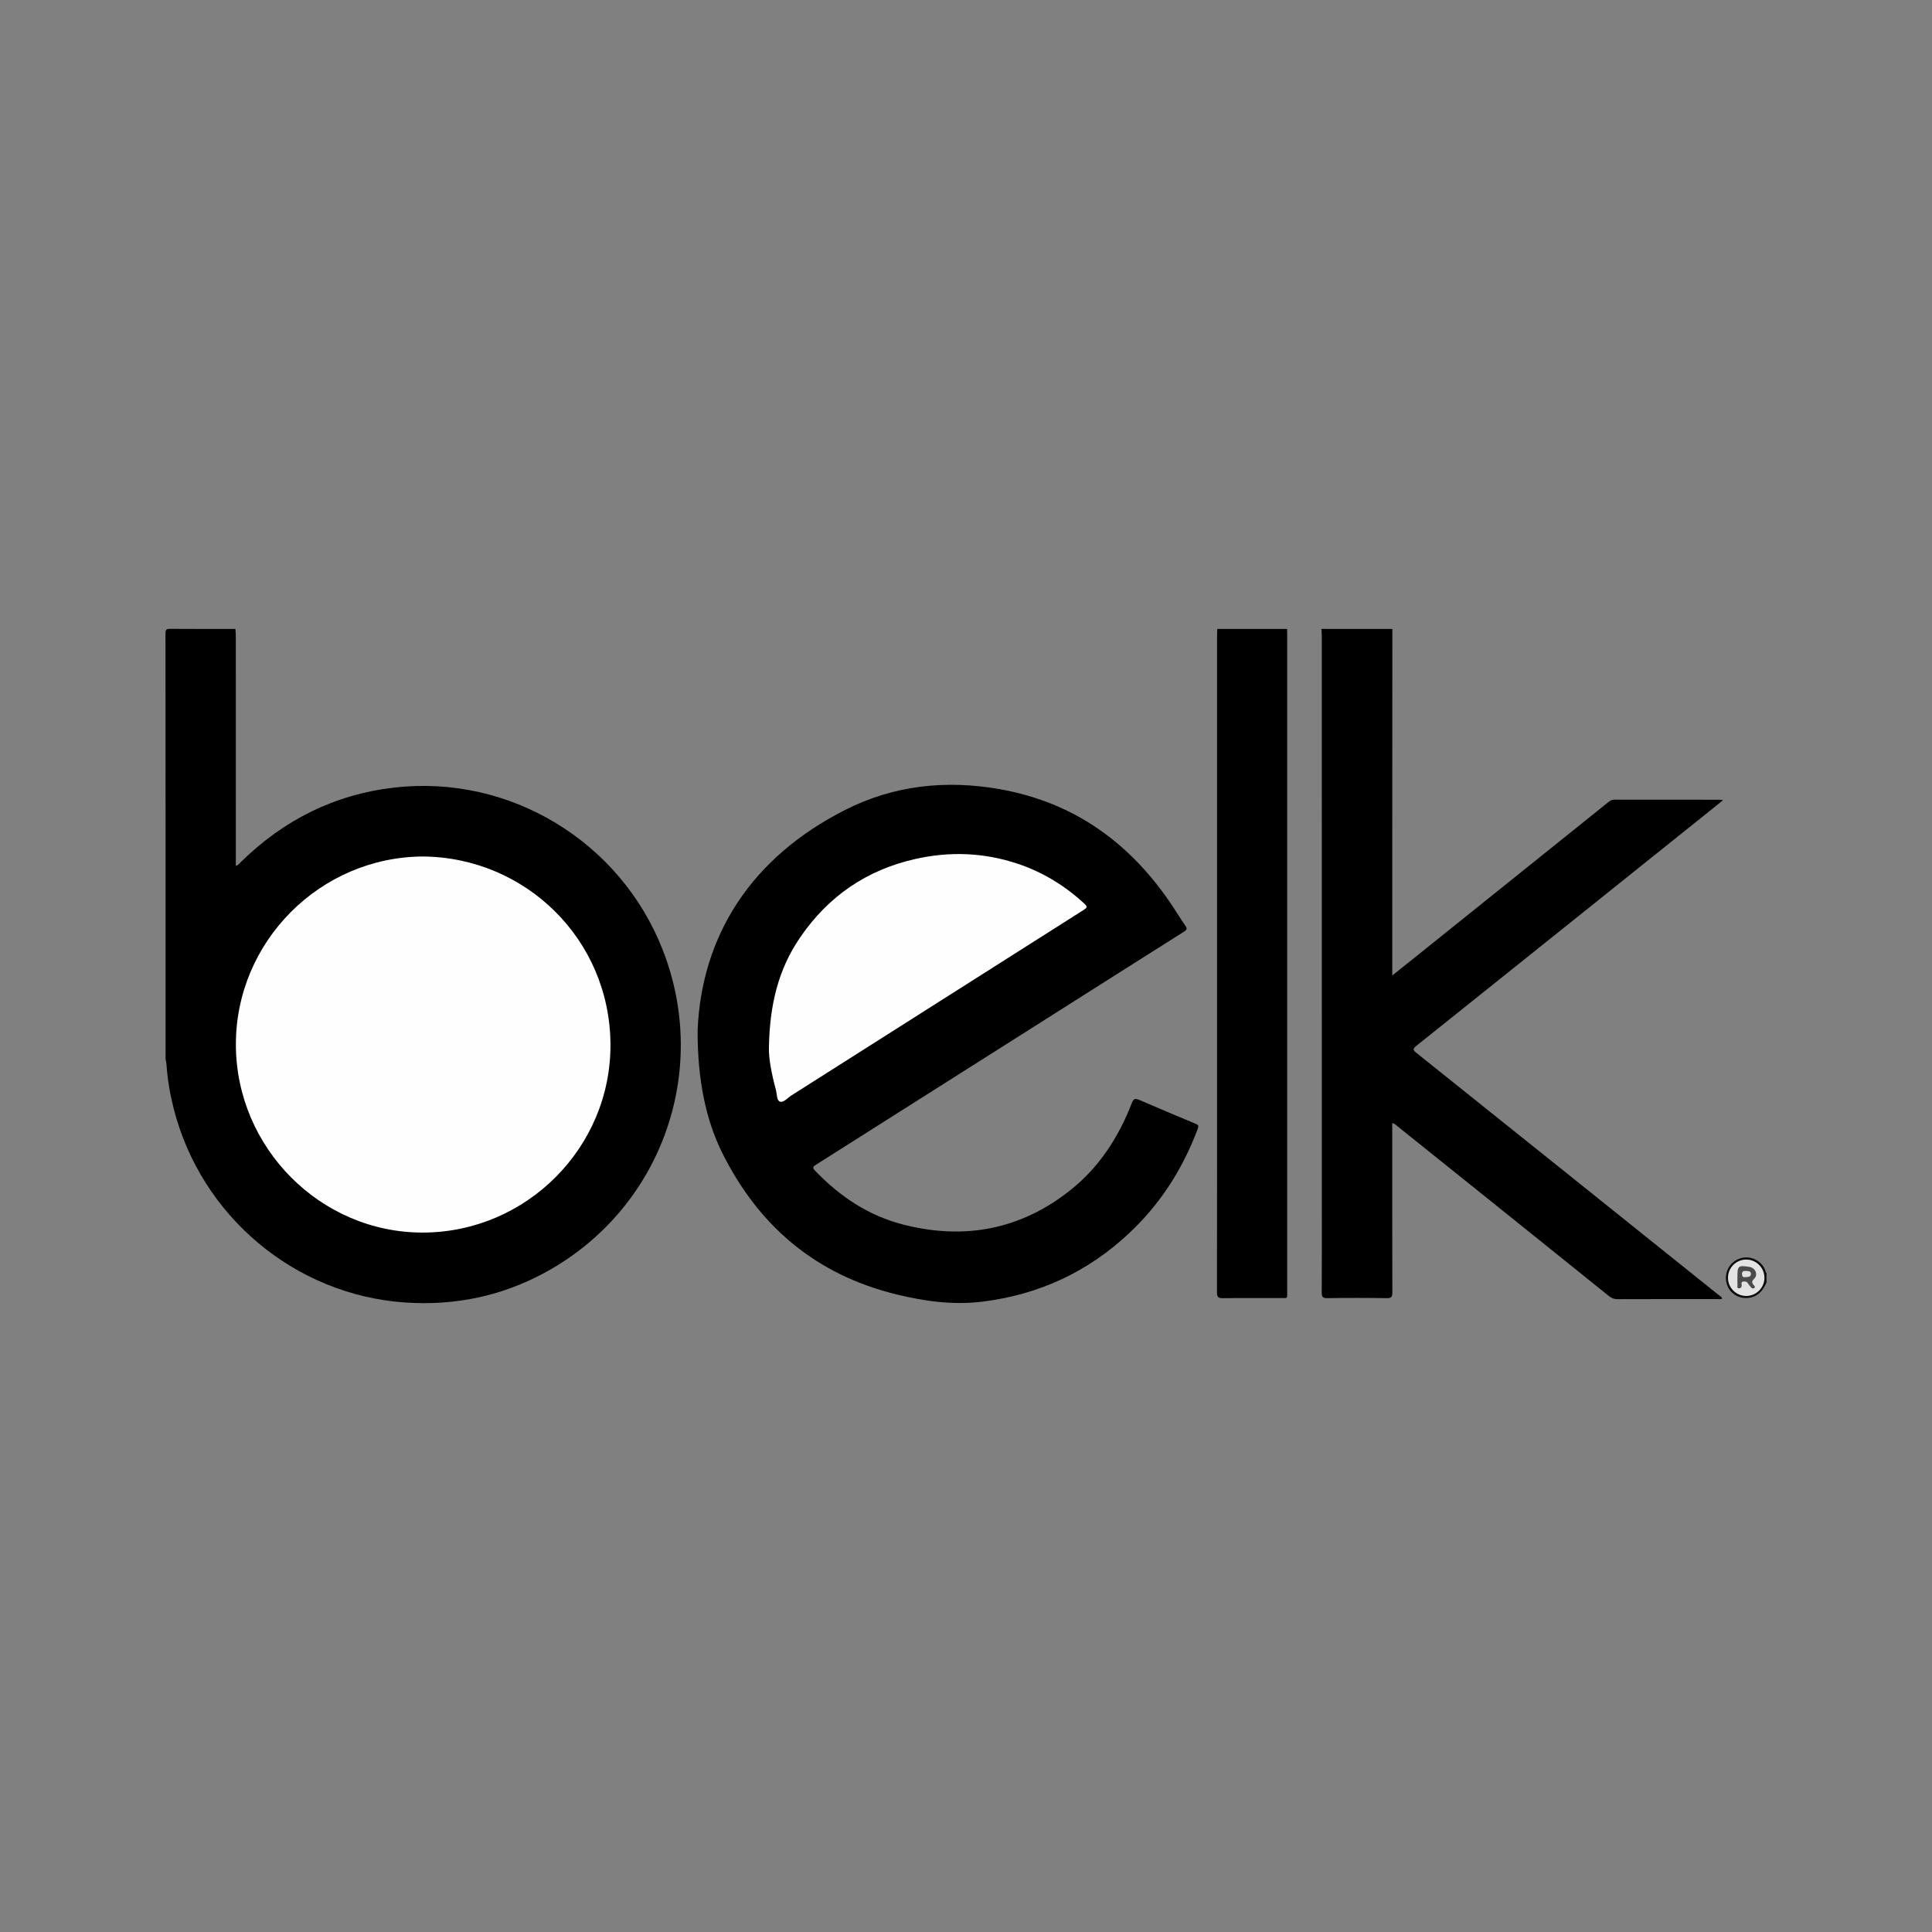
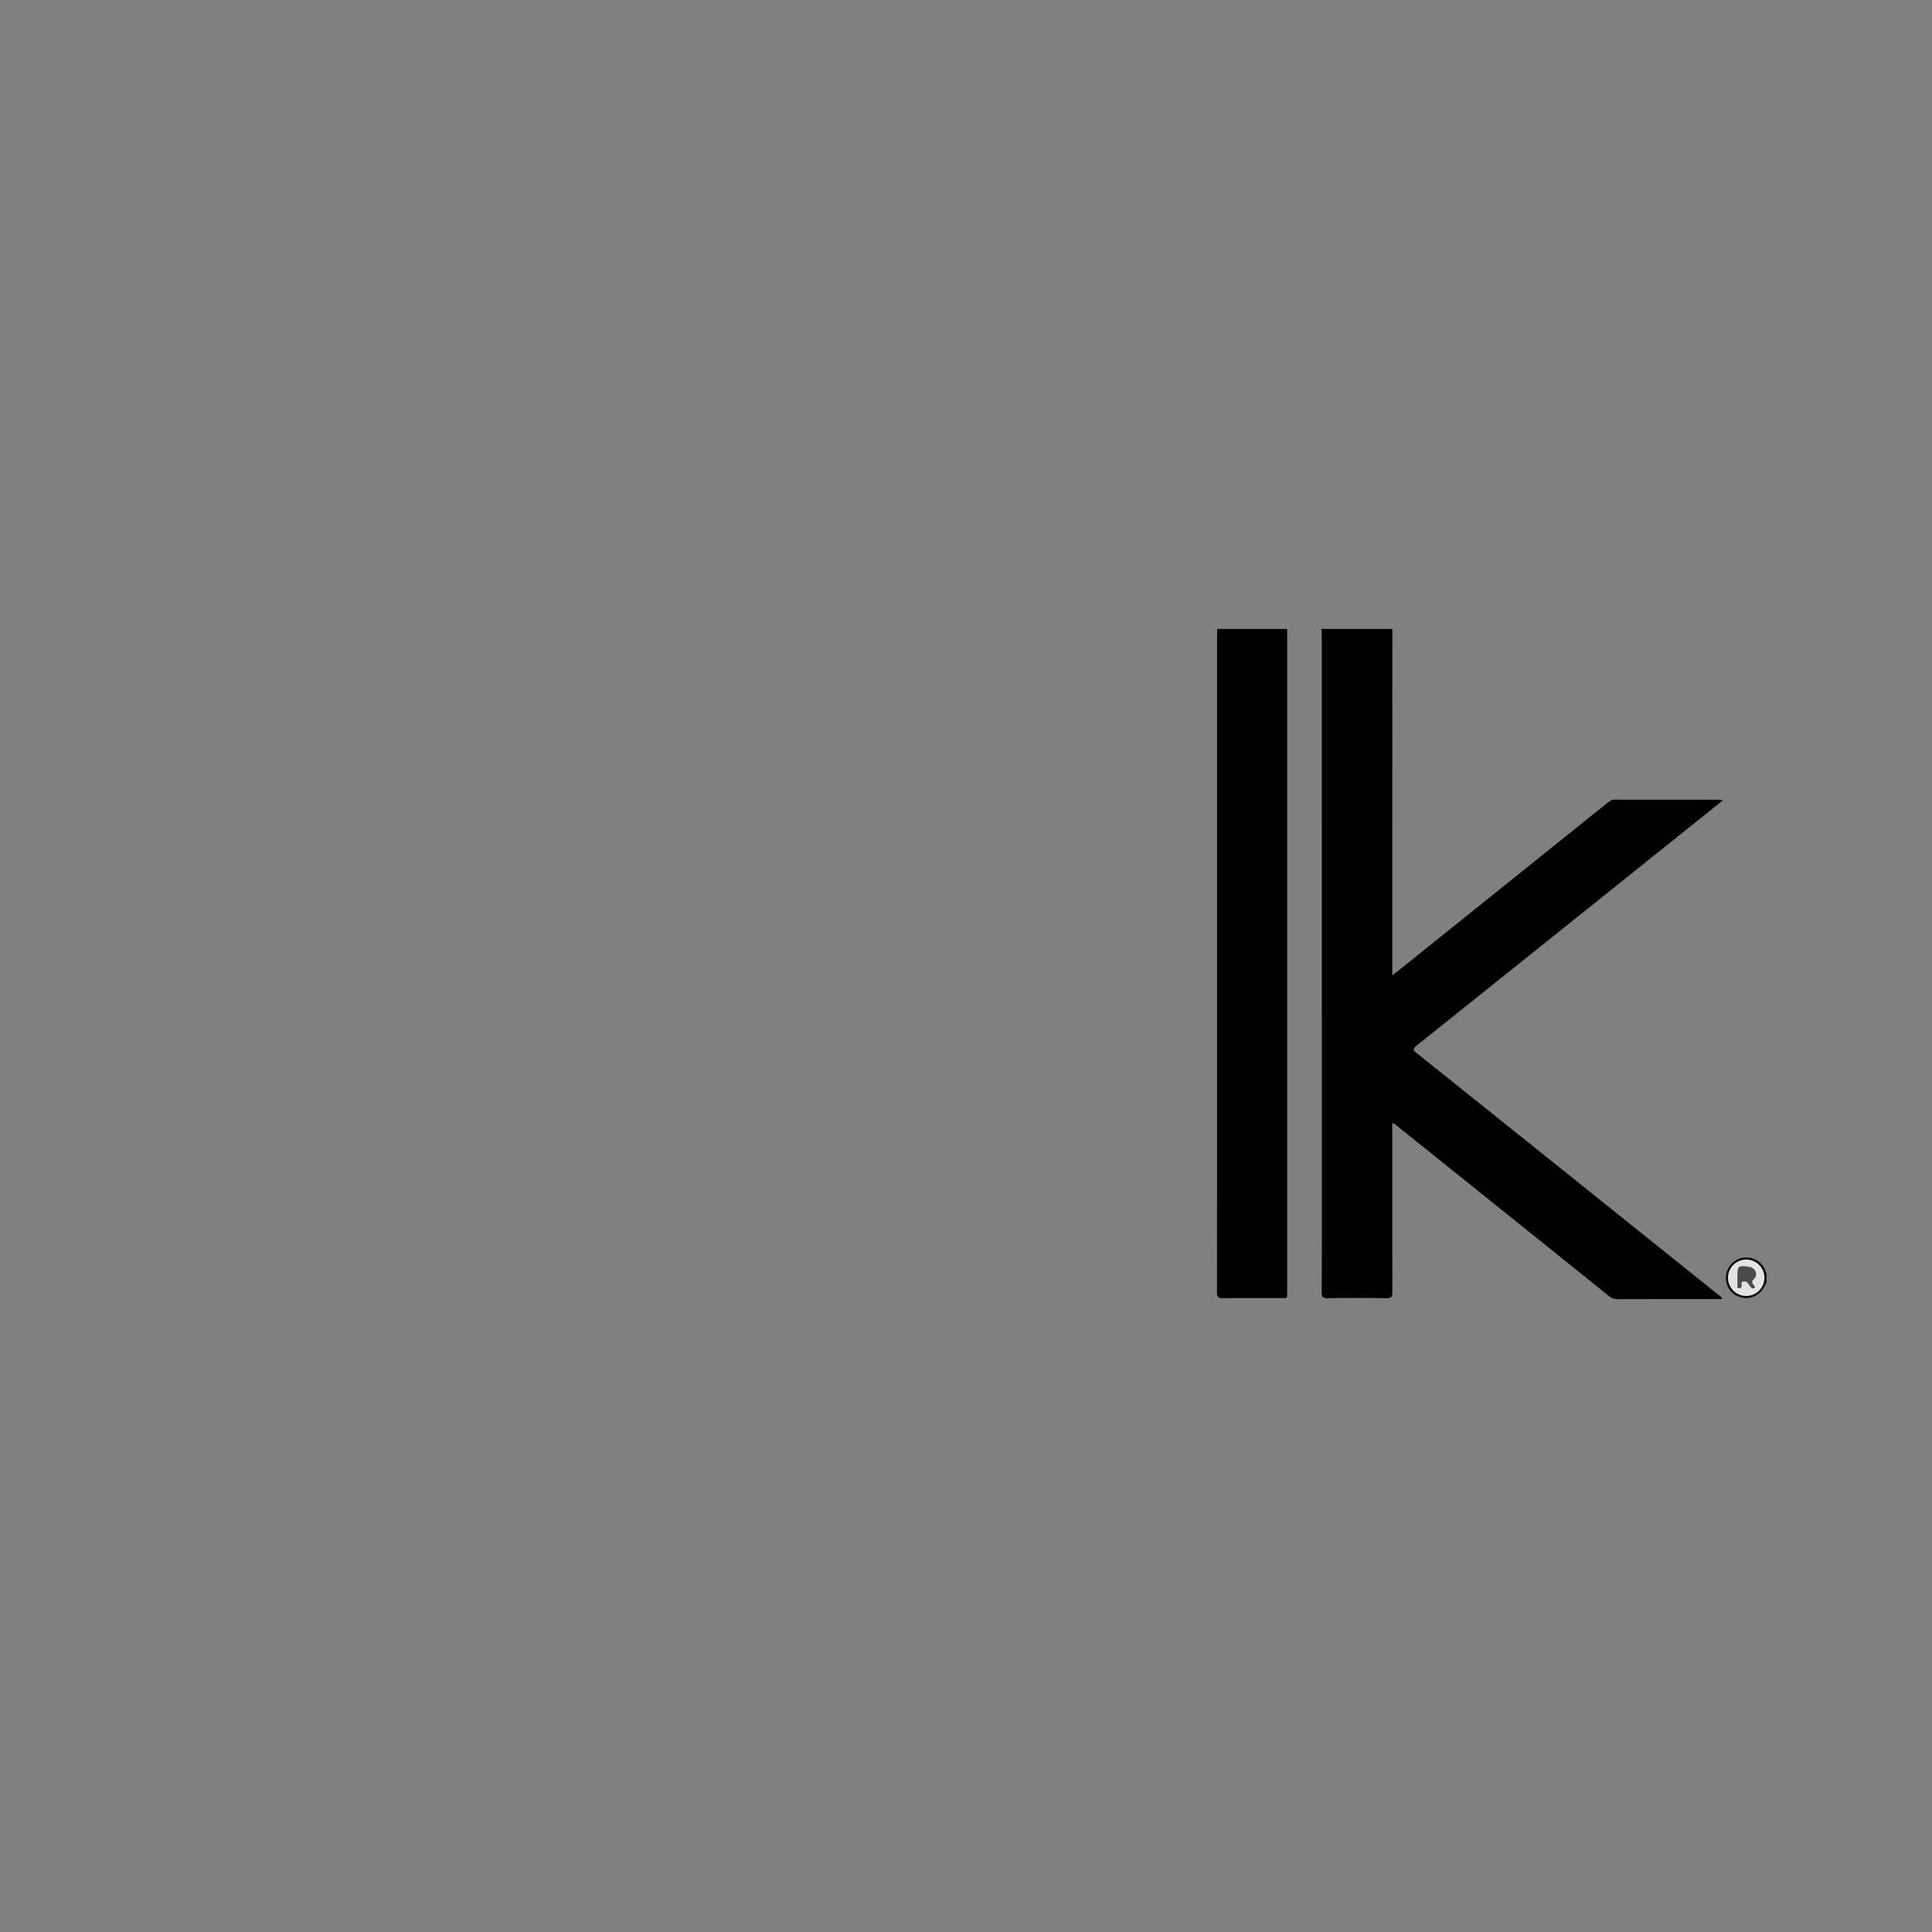
<svg xmlns="http://www.w3.org/2000/svg" version="1.1" id="Layer_1" x="0px" y="0px" width="200px" height="200px" viewBox="0 0 200 200" enable-background="new 0 0 200 200" xml:space="preserve">
  <rect x="0" y="0" width="200" height="200" fill="#808080" stroke="none" />
  <g>
-     <path d="M24.37,65.108c0.015,0.232,0.042,0.464,0.042,0.695c0.002,7.732,0.002,15.463,0.002,23.195c0,0.194,0,0.388,0,0.635   c0.273-0.072,0.384-0.263,0.527-0.403c4.433-4.349,9.707-6.995,15.888-7.702c11.956-1.367,23.399,5.584,27.783,16.82   c4.92,12.611-0.176,26.755-12.038,33.301c-4.566,2.52-9.476,3.547-14.688,3.181c-11.381-0.799-21.101-8.943-23.92-20.131   c-0.374-1.483-0.632-2.985-0.73-4.514c-0.011-0.174-0.062-0.345-0.094-0.517c0-14.695,0.002-29.389-0.011-44.084   c0-0.421,0.113-0.491,0.504-0.487C19.879,65.118,22.125,65.108,24.37,65.108z" />
    <path d="M144.135,65.108c-0.003,7.571-0.006,15.141-0.008,22.712c-0.001,4.154,0,8.308,0,12.462c0,0.193,0,0.385,0,0.699   c0.835-0.667,1.586-1.265,2.335-1.865c6.673-5.355,13.346-10.711,20.018-16.068c0.184-0.148,0.36-0.267,0.621-0.267   c3.65,0.008,7.301,0.006,10.951,0.007c0.067,0,0.134,0.017,0.318,0.042c-0.298,0.243-0.525,0.43-0.753,0.613   c-10.324,8.274-20.647,16.549-30.981,24.811c-0.393,0.314-0.395,0.431-0.001,0.747c10.417,8.33,20.823,16.674,31.229,25.018   c0.147,0.118,0.338,0.196,0.418,0.405c-0.192,0.111-0.391,0.054-0.579,0.054c-3.417,0.004-6.833-0.002-10.25,0.011   c-0.362,0.001-0.623-0.099-0.906-0.327c-5.403-4.354-10.816-8.695-16.228-13.039c-1.892-1.519-3.785-3.037-5.68-4.554   c-0.136-0.109-0.248-0.257-0.514-0.307c0,0.221,0,0.426,0,0.632c0,5.629-0.005,11.257,0.01,16.886   c0.001,0.452-0.076,0.614-0.578,0.605c-2.049-0.033-4.1-0.034-6.15,0c-0.505,0.008-0.584-0.158-0.582-0.608   c0.018-3.129,0.009-6.258,0.009-9.387c0-19.511,0-39.022-0.002-58.533c0-0.25-0.025-0.5-0.038-0.75   C139.244,65.108,141.69,65.108,144.135,65.108z" />
    <path d="M133.238,65.108c0.004,0.198,0.012,0.395,0.012,0.593c0.001,22.635,0.001,45.269-0.001,67.904   c0,0.915,0.099,0.762-0.77,0.766c-1.96,0.008-3.92-0.014-5.879,0.017c-0.498,0.008-0.621-0.131-0.621-0.621   c0.015-8.54,0.011-17.079,0.011-25.619c0-14.149,0-28.298,0.001-42.447c0-0.197,0.011-0.395,0.018-0.592   C128.418,65.108,130.828,65.108,133.238,65.108z" />
    <path fill="#0B0B0B" d="M182.87,132.759c-0.276,0.613-0.614,1.164-1.276,1.444c-1.077,0.454-2.312-0.015-2.757-1.063   c-0.462-1.088,0.027-2.331,1.099-2.798c1.08-0.47,2.329,0.029,2.787,1.11c0.048,0.112,0.023,0.257,0.146,0.336   C182.87,132.112,182.87,132.435,182.87,132.759z" />
-     <path d="M72.218,106.61c0.419-9.667,5.447-17.794,15.286-22.774c5.009-2.536,10.386-3.118,15.908-2.156   c7.869,1.37,13.751,5.692,18.077,12.289c0.404,0.616,0.789,1.245,1.212,1.848c0.199,0.283,0.195,0.421-0.12,0.62   c-4.922,3.105-9.836,6.225-14.751,9.34c-7.784,4.934-15.568,9.869-23.358,14.794c-0.353,0.223-0.371,0.33-0.071,0.643   c2.554,2.66,5.515,4.638,9.126,5.559c6.356,1.621,12.18,0.498,17.309-3.594c2.948-2.352,4.968-5.459,6.322-8.979   c0.177-0.461,0.349-0.526,0.794-0.332c1.908,0.832,3.833,1.628,5.752,2.435c0.237,0.1,0.439,0.145,0.297,0.525   c-1.545,4.142-3.86,7.777-7.089,10.81c-4.273,4.015-9.31,6.362-15.144,7.099c-3.046,0.385-5.987-0.019-8.913-0.728   c-8.359-2.025-14.311-7.051-18.105-14.698C73.081,115.947,72.193,111.783,72.218,106.61z" />
-     <path fill="#FEFEFE" d="M43.779,88.664c10.636,0.092,19.337,8.581,19.416,19.402c0.078,10.696-8.675,19.491-19.383,19.529   c-10.613,0.037-19.381-8.764-19.393-19.468C24.407,97.485,33.126,88.719,43.779,88.664z" />
    <path fill="#E3E3E3" d="M180.773,134.158c-1.041,0.002-1.89-0.84-1.892-1.877c-0.002-1.042,0.836-1.886,1.878-1.892   c1.038-0.005,1.887,0.836,1.895,1.877C182.66,133.301,181.811,134.156,180.773,134.158z" />
-     <path fill="#FEFEFE" d="M79.598,108.478c0.069-4.516,1.007-8.192,3.234-11.439c2.911-4.244,6.857-6.984,11.944-8.122   c3.597-0.804,7.1-0.659,10.561,0.493c2.603,0.866,4.908,2.276,6.928,4.148c0.344,0.319,0.258,0.419-0.079,0.633   c-10.085,6.396-20.164,12.801-30.248,19.199c-0.399,0.253-0.833,0.791-1.21,0.647c-0.331-0.127-0.297-0.826-0.42-1.273   C79.869,111.166,79.571,109.545,79.598,108.478z" />
    <path fill="#4B4B4B" d="M179.857,132.239c0-0.018,0-0.036,0-0.054c0-1.153,0.074-1.215,1.244-1.039   c0.61,0.092,0.93,0.806,0.49,1.233c-0.295,0.286-0.241,0.428-0.034,0.67c0.06,0.07,0.179,0.171,0.07,0.272   c-0.104,0.097-0.252,0.065-0.341-0.028c-0.135-0.141-0.249-0.304-0.358-0.467c-0.122-0.183-0.299-0.176-0.477-0.157   c-0.223,0.024-0.164,0.211-0.153,0.334c0.02,0.229-0.102,0.369-0.287,0.364c-0.238-0.007-0.138-0.24-0.148-0.376   C179.844,132.741,179.857,132.49,179.857,132.239z" />
-     <path fill="#E3E3E3" d="M180.623,132.214c-0.125,0.017-0.278-0.02-0.29-0.305c-0.014-0.319,0.16-0.355,0.405-0.337   c0.229,0.017,0.524-0.022,0.514,0.316C181.241,132.206,180.956,132.192,180.623,132.214z" />
  </g>
</svg>